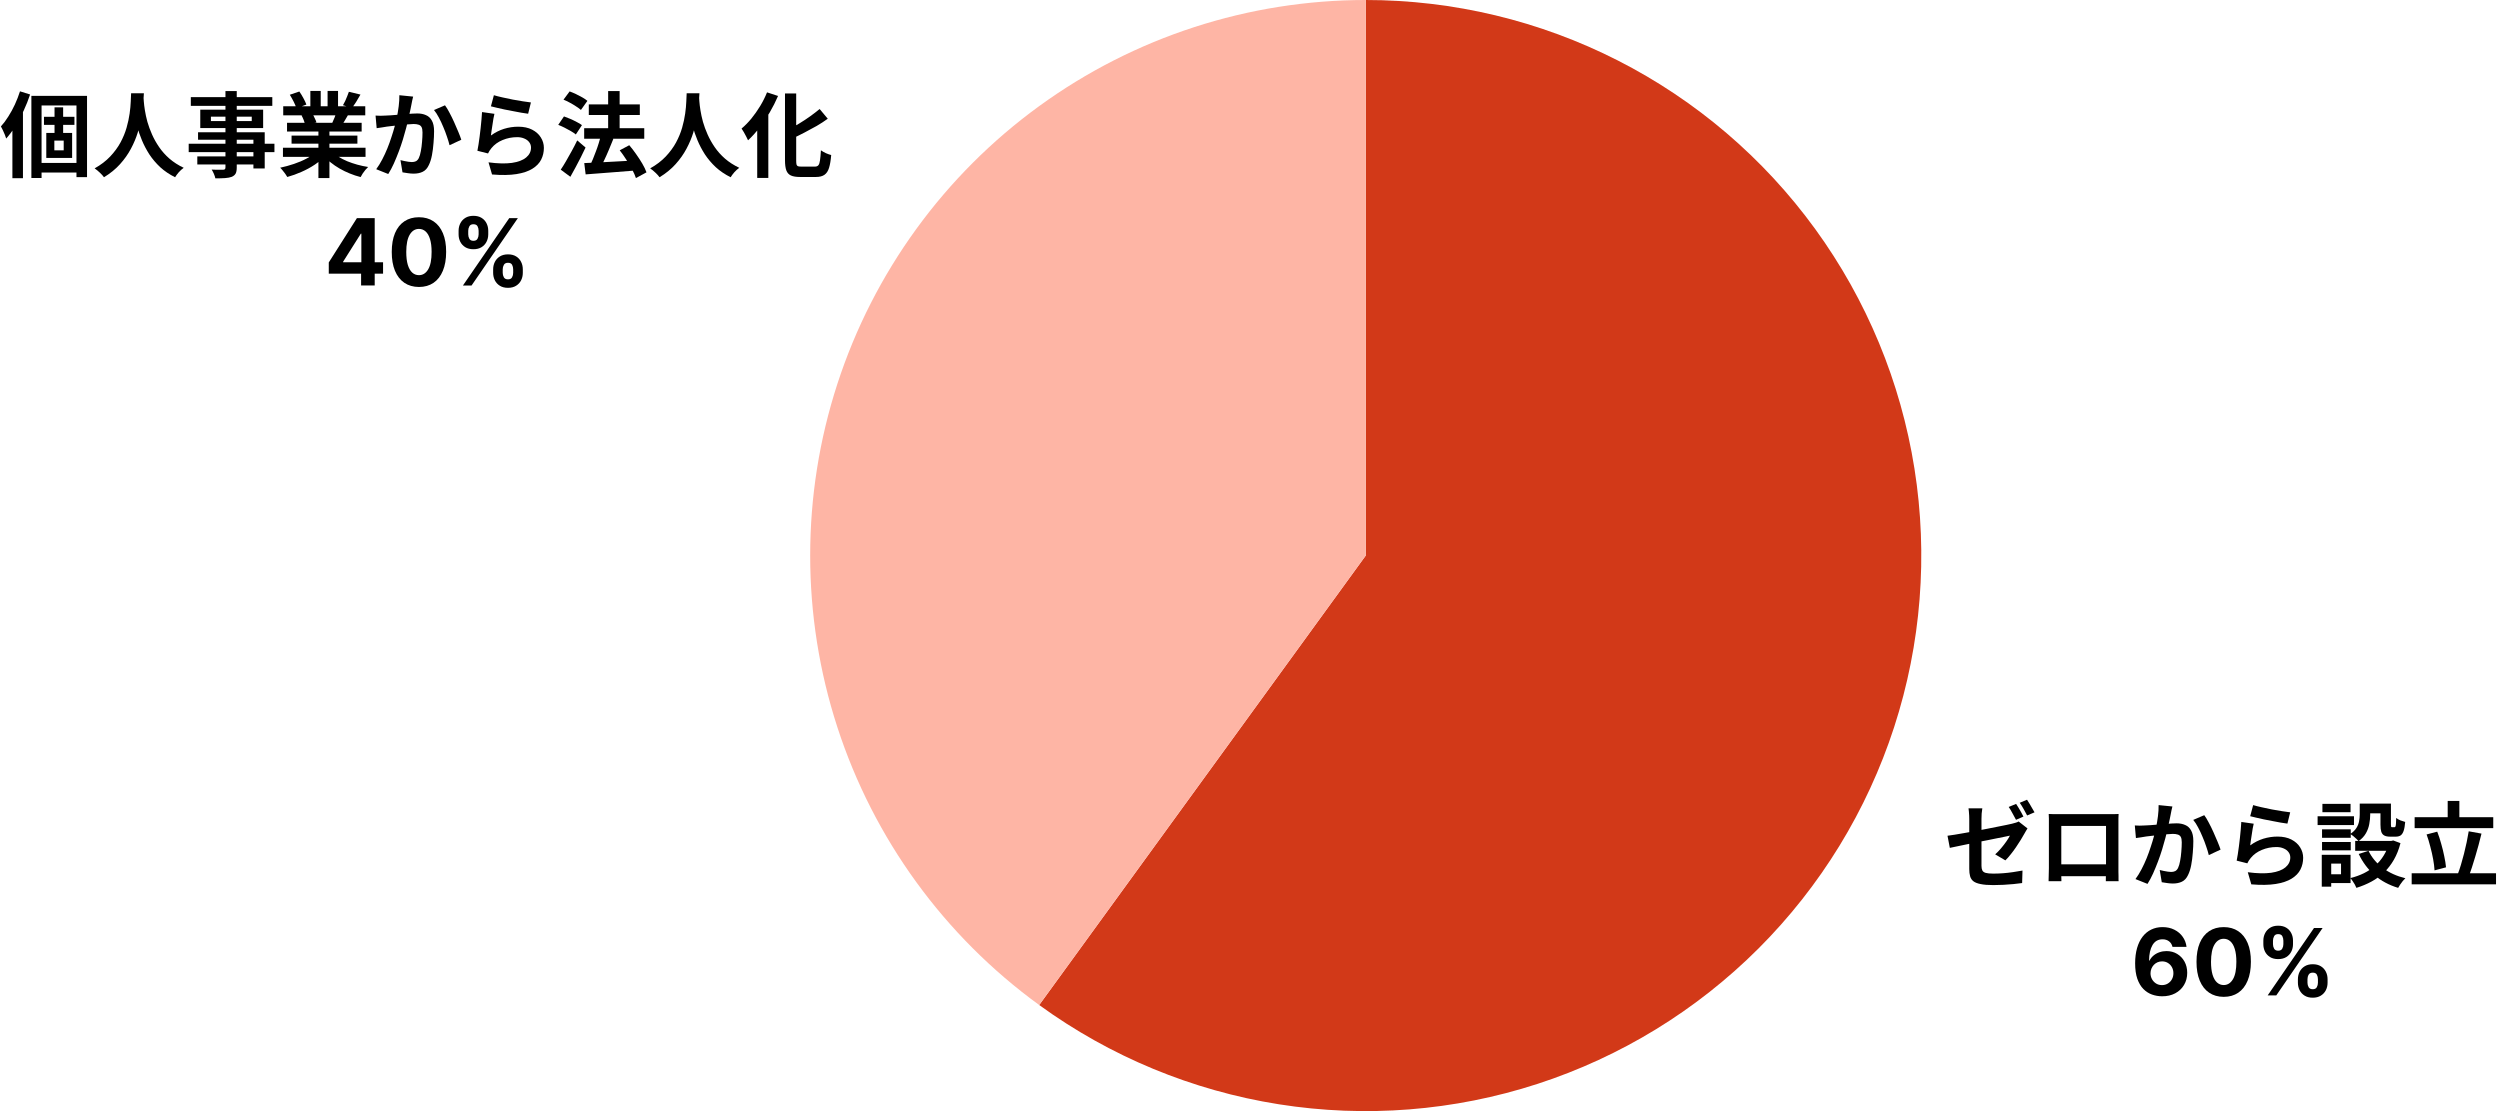
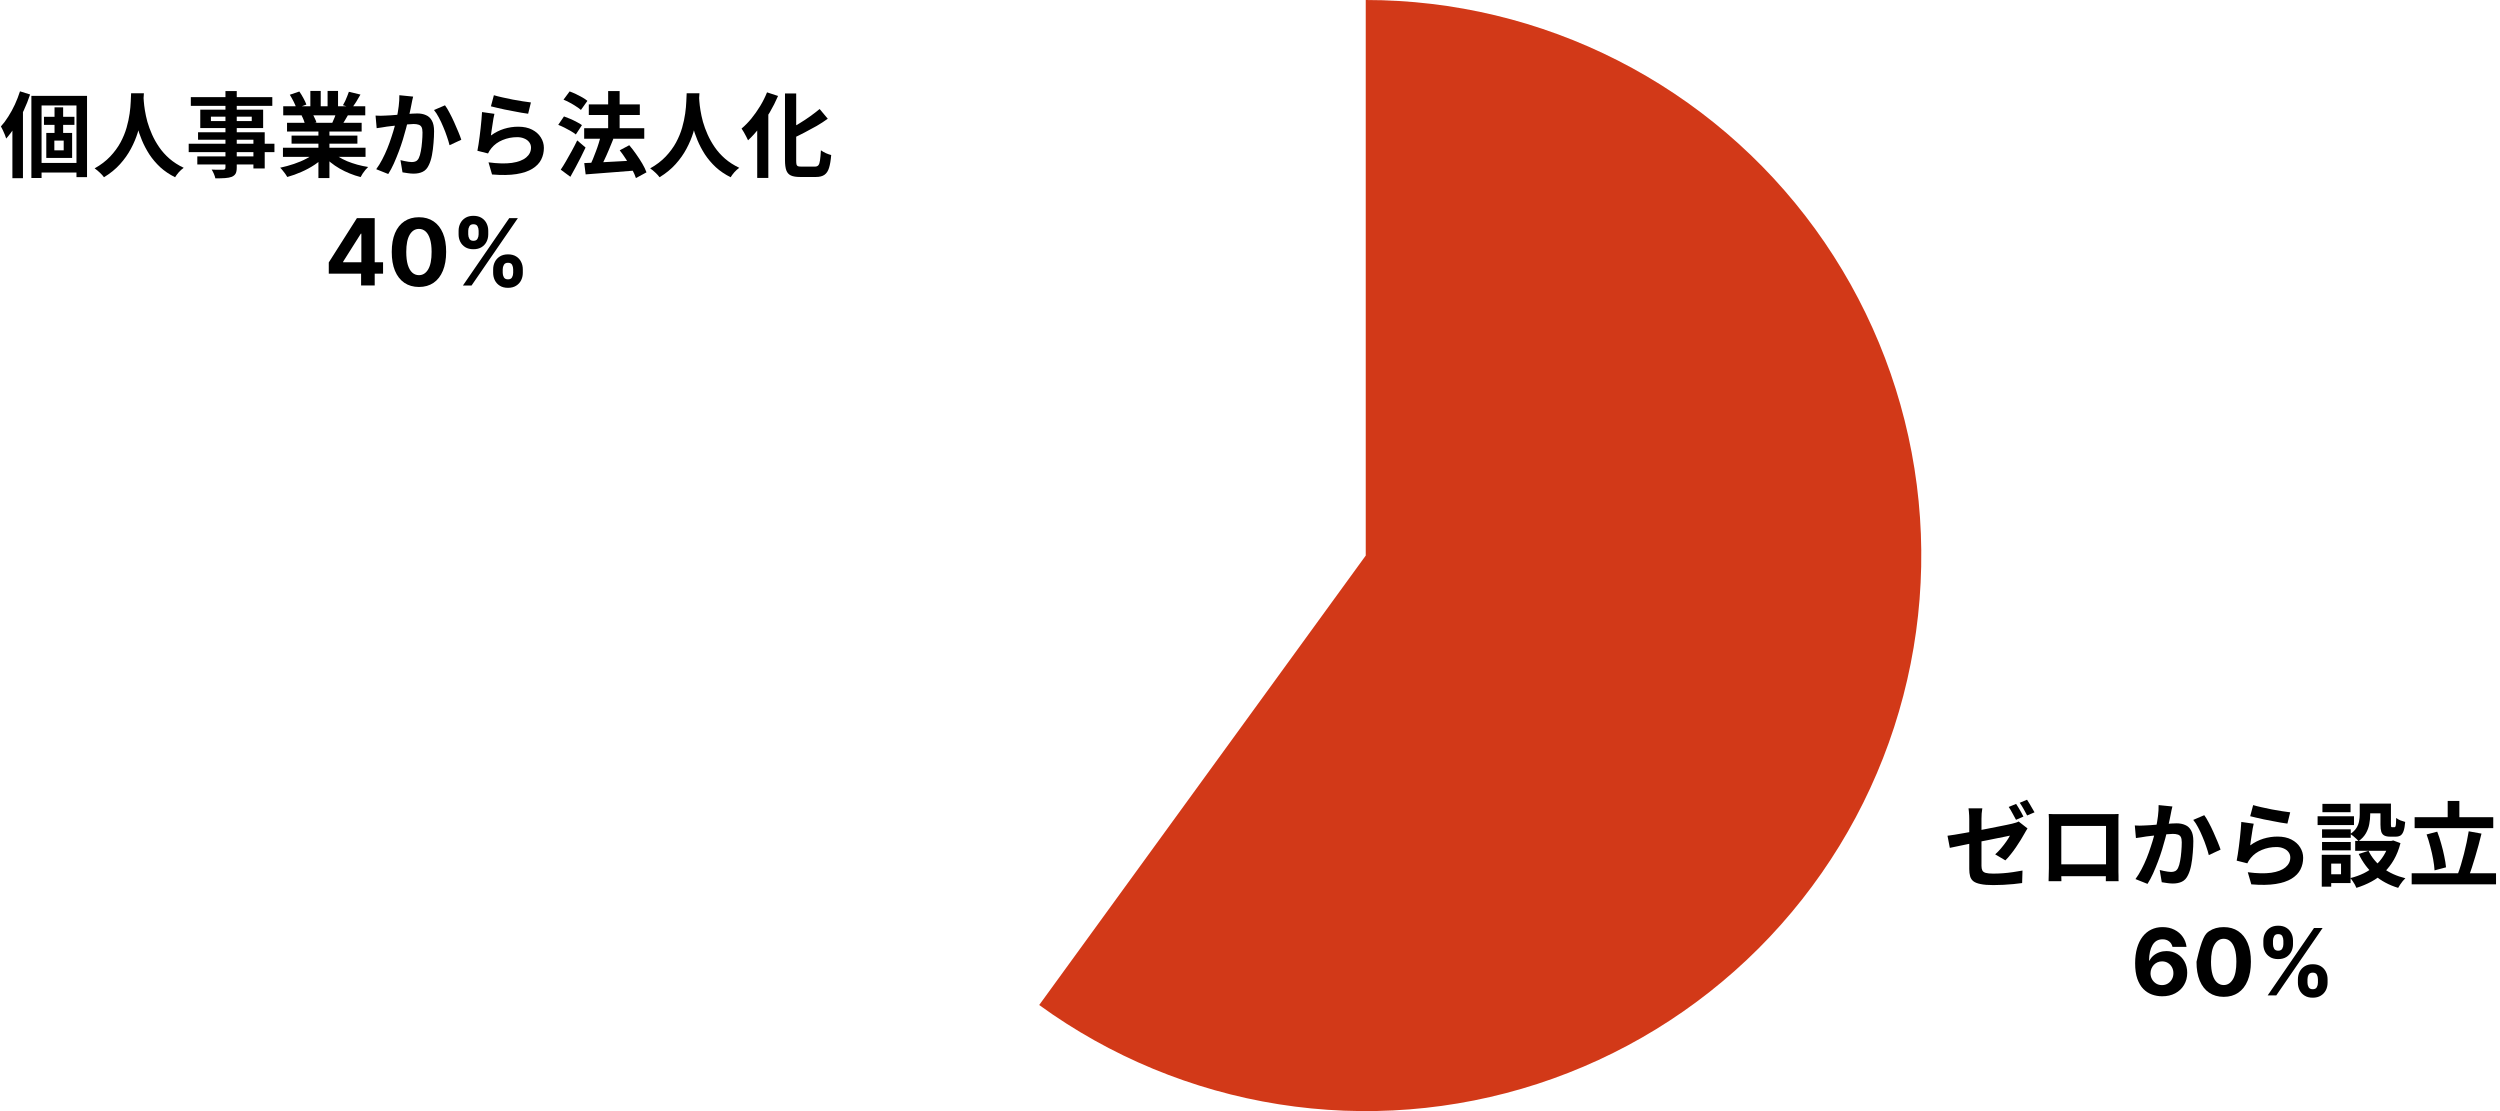
<svg xmlns="http://www.w3.org/2000/svg" width="324" height="144" viewBox="0 0 324 144" fill="none">
  <path d="M177 0C188.363 -4.96664e-07 199.564 2.689 209.688 7.848C219.811 13.006 228.571 20.487 235.249 29.68C241.928 38.872 246.336 49.514 248.114 60.737C249.891 71.959 248.987 83.443 245.476 94.249C241.965 105.055 235.946 114.877 227.912 122.912C219.878 130.946 210.056 136.965 199.249 140.476C188.443 143.987 176.959 144.891 165.737 143.114C154.514 141.336 143.872 136.928 134.68 130.249L177 72V0Z" fill="#D23918" />
-   <path d="M134.679 130.249C122.378 121.312 113.223 108.71 108.524 94.249C103.825 79.788 103.825 64.212 108.524 49.751C113.223 35.29 122.378 22.688 134.679 13.751C146.98 4.814 161.795 -1.81317e-07 177 0V72L134.679 130.249Z" fill="#FEB5A5" />
  <path d="M297.809 127.363V126.903C297.809 126.554 297.883 126.233 298.03 125.94C298.181 125.644 298.398 125.409 298.682 125.233C298.969 125.054 299.319 124.964 299.731 124.964C300.148 124.964 300.499 125.052 300.783 125.228C301.07 125.404 301.286 125.64 301.431 125.936C301.579 126.228 301.653 126.551 301.653 126.903V127.363C301.653 127.713 301.579 128.035 301.431 128.331C301.283 128.623 301.066 128.858 300.779 129.034C300.492 129.213 300.143 129.302 299.731 129.302C299.313 129.302 298.962 129.213 298.678 129.034C298.394 128.858 298.178 128.623 298.03 128.331C297.883 128.035 297.809 127.713 297.809 127.363ZM299.049 126.903V127.363C299.049 127.565 299.097 127.755 299.194 127.934C299.293 128.113 299.472 128.203 299.731 128.203C299.989 128.203 300.165 128.115 300.259 127.938C300.356 127.762 300.404 127.571 300.404 127.363V126.903C300.404 126.696 300.358 126.502 300.268 126.323C300.177 126.144 299.998 126.055 299.731 126.055C299.475 126.055 299.297 126.144 299.198 126.323C299.099 126.502 299.049 126.696 299.049 126.903ZM293.33 122.369V121.909C293.33 121.556 293.405 121.234 293.556 120.941C293.706 120.646 293.924 120.41 294.208 120.234C294.495 120.058 294.841 119.97 295.248 119.97C295.668 119.97 296.02 120.058 296.305 120.234C296.589 120.41 296.805 120.646 296.952 120.941C297.1 121.234 297.174 121.556 297.174 121.909V122.369C297.174 122.721 297.099 123.044 296.948 123.336C296.8 123.629 296.583 123.863 296.296 124.039C296.012 124.213 295.662 124.299 295.248 124.299C294.833 124.299 294.482 124.211 294.195 124.035C293.911 123.856 293.695 123.622 293.547 123.332C293.403 123.039 293.33 122.718 293.33 122.369ZM294.579 121.909V122.369C294.579 122.576 294.627 122.768 294.724 122.944C294.823 123.12 294.998 123.208 295.248 123.208C295.509 123.208 295.687 123.12 295.78 122.944C295.877 122.768 295.925 122.576 295.925 122.369V121.909C295.925 121.701 295.88 121.508 295.789 121.329C295.698 121.15 295.518 121.061 295.248 121.061C294.995 121.061 294.82 121.152 294.724 121.333C294.627 121.515 294.579 121.707 294.579 121.909ZM293.893 129L299.893 120.272H301.009L295.009 129H293.893Z" fill="black" />
-   <path d="M288.192 129.192C287.459 129.189 286.829 129.008 286.3 128.65C285.775 128.293 285.37 127.774 285.086 127.095C284.804 126.416 284.665 125.599 284.668 124.645C284.668 123.693 284.809 122.882 285.09 122.212C285.374 121.541 285.779 121.031 286.304 120.682C286.833 120.329 287.462 120.153 288.192 120.153C288.922 120.153 289.55 120.329 290.076 120.682C290.604 121.034 291.01 121.545 291.294 122.216C291.579 122.883 291.719 123.693 291.716 124.645C291.716 125.602 291.574 126.42 291.29 127.099C291.009 127.778 290.606 128.297 290.08 128.655C289.554 129.013 288.925 129.192 288.192 129.192ZM288.192 127.662C288.692 127.662 289.091 127.41 289.39 126.908C289.688 126.405 289.836 125.65 289.833 124.645C289.833 123.983 289.765 123.432 289.628 122.991C289.495 122.551 289.304 122.22 289.057 121.998C288.813 121.777 288.525 121.666 288.192 121.666C287.695 121.666 287.297 121.915 286.999 122.412C286.701 122.909 286.55 123.653 286.547 124.645C286.547 125.315 286.614 125.875 286.748 126.324C286.884 126.77 287.076 127.105 287.323 127.329C287.57 127.551 287.86 127.662 288.192 127.662Z" fill="black" />
+   <path d="M288.192 129.192C287.459 129.189 286.829 129.008 286.3 128.65C285.775 128.293 285.37 127.774 285.086 127.095C284.804 126.416 284.665 125.599 284.668 124.645C285.374 121.541 285.779 121.031 286.304 120.682C286.833 120.329 287.462 120.153 288.192 120.153C288.922 120.153 289.55 120.329 290.076 120.682C290.604 121.034 291.01 121.545 291.294 122.216C291.579 122.883 291.719 123.693 291.716 124.645C291.716 125.602 291.574 126.42 291.29 127.099C291.009 127.778 290.606 128.297 290.08 128.655C289.554 129.013 288.925 129.192 288.192 129.192ZM288.192 127.662C288.692 127.662 289.091 127.41 289.39 126.908C289.688 126.405 289.836 125.65 289.833 124.645C289.833 123.983 289.765 123.432 289.628 122.991C289.495 122.551 289.304 122.22 289.057 121.998C288.813 121.777 288.525 121.666 288.192 121.666C287.695 121.666 287.297 121.915 286.999 122.412C286.701 122.909 286.55 123.653 286.547 124.645C286.547 125.315 286.614 125.875 286.748 126.324C286.884 126.77 287.076 127.105 287.323 127.329C287.57 127.551 287.86 127.662 288.192 127.662Z" fill="black" />
  <path d="M280.199 129.119C279.75 129.116 279.317 129.041 278.899 128.893C278.484 128.746 278.112 128.506 277.782 128.173C277.453 127.841 277.192 127.4 276.998 126.852C276.808 126.304 276.713 125.631 276.713 124.832C276.716 124.099 276.8 123.445 276.964 122.868C277.132 122.288 277.371 121.797 277.68 121.393C277.993 120.99 278.366 120.683 278.801 120.473C279.236 120.26 279.723 120.153 280.263 120.153C280.845 120.153 281.359 120.267 281.805 120.494C282.251 120.719 282.609 121.024 282.879 121.41C283.152 121.797 283.317 122.23 283.373 122.71H281.554C281.483 122.406 281.334 122.168 281.106 121.994C280.879 121.821 280.598 121.734 280.263 121.734C279.694 121.734 279.263 121.981 278.967 122.476C278.675 122.97 278.525 123.642 278.52 124.491H278.579C278.71 124.233 278.886 124.013 279.108 123.831C279.332 123.646 279.586 123.506 279.871 123.409C280.157 123.31 280.46 123.26 280.778 123.26C281.295 123.26 281.756 123.382 282.159 123.626C282.562 123.868 282.881 124.2 283.113 124.623C283.346 125.047 283.463 125.531 283.463 126.077C283.463 126.668 283.325 127.193 283.05 127.653C282.777 128.114 282.395 128.474 281.903 128.736C281.415 128.994 280.846 129.122 280.199 129.119ZM280.19 127.67C280.474 127.67 280.729 127.602 280.953 127.466C281.177 127.329 281.354 127.145 281.481 126.912C281.609 126.679 281.673 126.418 281.673 126.128C281.673 125.838 281.609 125.578 281.481 125.348C281.356 125.118 281.183 124.935 280.961 124.798C280.74 124.662 280.487 124.594 280.203 124.594C279.99 124.594 279.792 124.633 279.611 124.713C279.432 124.793 279.274 124.903 279.138 125.045C279.004 125.187 278.899 125.352 278.822 125.54C278.746 125.724 278.707 125.922 278.707 126.132C278.707 126.413 278.771 126.67 278.899 126.903C279.03 127.136 279.206 127.322 279.427 127.462C279.652 127.601 279.906 127.67 280.19 127.67Z" fill="black" />
  <path d="M312.937 105.912H323.125V107.328H312.937V105.912ZM312.553 113.172H323.485V114.612H312.553V113.172ZM317.221 103.8H318.733V106.704H317.221V103.8ZM319.945 107.736L321.601 108.036C321.481 108.524 321.353 109.024 321.217 109.536C321.081 110.048 320.937 110.552 320.785 111.048C320.641 111.536 320.497 112 320.353 112.44C320.209 112.88 320.065 113.276 319.921 113.628L318.517 113.316C318.661 112.948 318.801 112.536 318.937 112.08C319.073 111.624 319.205 111.148 319.333 110.652C319.461 110.148 319.577 109.648 319.681 109.152C319.785 108.656 319.873 108.184 319.945 107.736ZM314.485 108.144L315.865 107.784C316.057 108.272 316.229 108.796 316.381 109.356C316.541 109.908 316.673 110.448 316.777 110.976C316.889 111.496 316.965 111.972 317.005 112.404L315.517 112.8C315.493 112.376 315.433 111.896 315.337 111.36C315.241 110.824 315.117 110.276 314.965 109.716C314.821 109.148 314.661 108.624 314.485 108.144Z" fill="black" />
  <path d="M305.821 104.147H307.177V105.611C307.177 105.987 307.137 106.383 307.057 106.799C306.985 107.207 306.841 107.603 306.625 107.987C306.409 108.371 306.093 108.711 305.677 109.007C305.605 108.919 305.501 108.815 305.365 108.695C305.237 108.567 305.101 108.447 304.957 108.335C304.813 108.223 304.693 108.139 304.597 108.083C304.965 107.835 305.233 107.571 305.401 107.291C305.577 107.011 305.689 106.723 305.737 106.427C305.793 106.131 305.821 105.851 305.821 105.587V104.147ZM308.509 104.147H309.865V106.847C309.865 107.007 309.873 107.107 309.889 107.147C309.913 107.187 309.957 107.207 310.021 107.207C310.037 107.207 310.065 107.207 310.105 107.207C310.145 107.207 310.185 107.207 310.225 107.207C310.273 107.207 310.305 107.207 310.321 107.207C310.369 107.207 310.409 107.183 310.441 107.135C310.473 107.079 310.497 106.967 310.513 106.799C310.529 106.623 310.541 106.359 310.549 106.007C310.677 106.119 310.857 106.223 311.089 106.319C311.329 106.407 311.537 106.475 311.713 106.523C311.673 107.019 311.605 107.407 311.509 107.687C311.413 107.967 311.281 108.163 311.113 108.275C310.953 108.379 310.741 108.431 310.477 108.431C310.413 108.431 310.337 108.431 310.249 108.431C310.161 108.431 310.073 108.431 309.985 108.431C309.905 108.431 309.833 108.431 309.769 108.431C309.449 108.431 309.197 108.383 309.013 108.287C308.829 108.191 308.697 108.031 308.617 107.807C308.545 107.575 308.509 107.259 308.509 106.859V104.147ZM306.961 110.267C307.369 111.123 307.985 111.863 308.809 112.487C309.633 113.103 310.609 113.547 311.737 113.819C311.633 113.915 311.521 114.035 311.401 114.179C311.281 114.331 311.169 114.483 311.065 114.635C310.961 114.795 310.873 114.939 310.801 115.067C309.609 114.707 308.585 114.155 307.729 113.411C306.881 112.659 306.201 111.747 305.689 110.675L306.961 110.267ZM309.637 108.983H309.913L310.165 108.923L311.101 109.271C310.893 110.079 310.609 110.795 310.249 111.419C309.897 112.035 309.477 112.579 308.989 113.051C308.501 113.523 307.953 113.923 307.345 114.251C306.737 114.579 306.085 114.851 305.389 115.067C305.341 114.939 305.273 114.795 305.185 114.635C305.097 114.483 305.001 114.331 304.897 114.179C304.801 114.027 304.709 113.899 304.621 113.795C305.237 113.643 305.817 113.435 306.361 113.171C306.905 112.899 307.393 112.571 307.825 112.187C308.265 111.803 308.637 111.359 308.941 110.855C309.253 110.351 309.485 109.799 309.637 109.199V108.983ZM305.233 108.983H310.201V110.267H305.233V108.983ZM306.361 104.147H309.253V105.407H306.361V104.147ZM300.937 107.483H304.657V108.575H300.937V107.483ZM300.985 104.183H304.633V105.263H300.985V104.183ZM300.937 109.127H304.657V110.207H300.937V109.127ZM300.361 105.791H305.077V106.931H300.361V105.791ZM301.597 110.783H304.633V114.443H301.597V113.303H303.397V111.923H301.597V110.783ZM300.901 110.783H302.125V114.911H300.901V110.783Z" fill="black" />
  <path d="M292.009 104.34C292.297 104.428 292.657 104.52 293.089 104.616C293.521 104.712 293.973 104.808 294.445 104.904C294.917 104.992 295.361 105.068 295.777 105.132C296.201 105.196 296.545 105.244 296.809 105.276L296.449 106.74C296.209 106.708 295.917 106.664 295.573 106.608C295.237 106.544 294.877 106.476 294.493 106.404C294.117 106.332 293.745 106.26 293.377 106.188C293.009 106.108 292.673 106.032 292.369 105.96C292.065 105.888 291.817 105.828 291.625 105.78L292.009 104.34ZM292.081 106.752C292.041 106.912 291.997 107.12 291.949 107.376C291.909 107.624 291.869 107.884 291.829 108.156C291.789 108.428 291.749 108.688 291.709 108.936C291.677 109.184 291.649 109.392 291.625 109.56C292.169 109.168 292.737 108.88 293.329 108.696C293.929 108.512 294.541 108.42 295.165 108.42C295.869 108.42 296.469 108.548 296.965 108.804C297.461 109.06 297.837 109.396 298.093 109.812C298.357 110.228 298.489 110.68 298.489 111.168C298.489 111.712 298.373 112.216 298.141 112.68C297.909 113.144 297.529 113.54 297.001 113.868C296.473 114.196 295.781 114.428 294.925 114.564C294.069 114.7 293.017 114.716 291.769 114.612L291.313 113.04C292.513 113.2 293.521 113.224 294.337 113.112C295.153 112.992 295.769 112.76 296.185 112.416C296.609 112.064 296.821 111.636 296.821 111.132C296.821 110.868 296.745 110.636 296.593 110.436C296.441 110.228 296.229 110.068 295.957 109.956C295.685 109.836 295.377 109.776 295.033 109.776C294.361 109.776 293.729 109.9 293.137 110.148C292.553 110.388 292.073 110.736 291.697 111.192C291.593 111.32 291.505 111.44 291.433 111.552C291.369 111.656 291.309 111.768 291.253 111.888L289.873 111.54C289.921 111.308 289.969 111.036 290.017 110.724C290.065 110.404 290.113 110.064 290.161 109.704C290.209 109.336 290.253 108.968 290.293 108.6C290.333 108.232 290.369 107.868 290.401 107.508C290.433 107.148 290.457 106.82 290.473 106.524L292.081 106.752Z" fill="black" />
  <path d="M281.544 104.52C281.504 104.672 281.464 104.84 281.424 105.024C281.392 105.2 281.36 105.364 281.328 105.516C281.296 105.692 281.256 105.892 281.208 106.116C281.16 106.332 281.112 106.552 281.064 106.776C281.024 106.992 280.98 107.204 280.932 107.412C280.852 107.756 280.752 108.156 280.632 108.612C280.512 109.068 280.372 109.56 280.212 110.088C280.052 110.608 279.872 111.132 279.672 111.66C279.472 112.188 279.26 112.704 279.036 113.208C278.812 113.704 278.572 114.152 278.316 114.552L276.756 113.928C277.036 113.552 277.296 113.132 277.536 112.668C277.784 112.196 278.008 111.712 278.208 111.216C278.408 110.72 278.584 110.232 278.736 109.752C278.896 109.272 279.032 108.824 279.144 108.408C279.256 107.992 279.344 107.636 279.408 107.34C279.52 106.796 279.608 106.272 279.672 105.768C279.736 105.264 279.764 104.788 279.756 104.34L281.544 104.52ZM285.672 105.648C285.864 105.904 286.06 106.228 286.26 106.62C286.468 107.004 286.668 107.412 286.86 107.844C287.06 108.276 287.24 108.692 287.4 109.092C287.568 109.492 287.696 109.832 287.784 110.112L286.26 110.82C286.18 110.484 286.068 110.112 285.924 109.704C285.788 109.288 285.628 108.868 285.444 108.444C285.268 108.012 285.076 107.604 284.868 107.22C284.668 106.836 284.46 106.516 284.244 106.26L285.672 105.648ZM276.672 106.98C276.888 106.996 277.1 107.004 277.308 107.004C277.516 106.996 277.732 106.988 277.956 106.98C278.148 106.972 278.384 106.96 278.664 106.944C278.952 106.92 279.252 106.896 279.564 106.872C279.884 106.848 280.204 106.824 280.524 106.8C280.844 106.768 281.14 106.744 281.412 106.728C281.684 106.712 281.908 106.704 282.084 106.704C282.508 106.704 282.88 106.776 283.2 106.92C283.528 107.056 283.784 107.292 283.968 107.628C284.16 107.964 284.256 108.42 284.256 108.996C284.256 109.468 284.232 109.98 284.184 110.532C284.144 111.084 284.076 111.612 283.98 112.116C283.884 112.62 283.748 113.048 283.572 113.4C283.38 113.816 283.116 114.104 282.78 114.264C282.452 114.424 282.06 114.504 281.604 114.504C281.372 114.504 281.124 114.484 280.86 114.444C280.604 114.412 280.372 114.376 280.164 114.336L279.9 112.752C280.06 112.792 280.232 112.832 280.416 112.872C280.608 112.912 280.788 112.944 280.956 112.968C281.132 112.992 281.272 113.004 281.376 113.004C281.576 113.004 281.752 112.968 281.904 112.896C282.056 112.816 282.18 112.68 282.276 112.488C282.388 112.256 282.476 111.956 282.54 111.588C282.612 111.22 282.664 110.824 282.696 110.4C282.736 109.968 282.756 109.556 282.756 109.164C282.756 108.844 282.712 108.608 282.624 108.456C282.536 108.304 282.404 108.204 282.228 108.156C282.06 108.1 281.848 108.072 281.592 108.072C281.416 108.072 281.168 108.088 280.848 108.12C280.536 108.144 280.204 108.176 279.852 108.216C279.5 108.248 279.168 108.284 278.856 108.324C278.552 108.364 278.316 108.392 278.148 108.408C277.98 108.44 277.76 108.476 277.488 108.516C277.224 108.548 277 108.58 276.816 108.612L276.672 106.98Z" fill="black" />
  <path d="M265.512 105.491C265.76 105.499 265.992 105.507 266.208 105.515C266.432 105.515 266.624 105.515 266.784 105.515C266.912 105.515 267.108 105.515 267.372 105.515C267.644 105.515 267.96 105.515 268.32 105.515C268.68 105.515 269.064 105.515 269.472 105.515C269.88 105.515 270.288 105.515 270.696 105.515C271.112 105.515 271.5 105.515 271.86 105.515C272.22 105.515 272.532 105.515 272.796 105.515C273.068 105.515 273.264 105.515 273.384 105.515C273.536 105.515 273.716 105.515 273.924 105.515C274.14 105.507 274.356 105.499 274.572 105.491C274.564 105.675 274.556 105.871 274.548 106.079C274.548 106.279 274.548 106.471 274.548 106.655C274.548 106.767 274.548 106.943 274.548 107.183C274.548 107.415 274.548 107.695 274.548 108.023C274.548 108.343 274.548 108.687 274.548 109.055C274.548 109.415 274.548 109.779 274.548 110.147C274.548 110.515 274.548 110.863 274.548 111.191C274.548 111.511 274.548 111.791 274.548 112.031C274.548 112.263 274.548 112.431 274.548 112.535C274.548 112.655 274.548 112.807 274.548 112.991C274.556 113.167 274.56 113.347 274.56 113.531C274.56 113.707 274.56 113.863 274.56 113.999C274.568 114.127 274.572 114.195 274.572 114.203H272.916C272.916 114.187 272.916 114.091 272.916 113.915C272.924 113.731 272.928 113.515 272.928 113.267C272.936 113.019 272.94 112.787 272.94 112.571C272.94 112.467 272.94 112.291 272.94 112.043C272.94 111.795 272.94 111.503 272.94 111.167C272.94 110.831 272.94 110.475 272.94 110.099C272.94 109.723 272.94 109.355 272.94 108.995C272.94 108.635 272.94 108.307 272.94 108.011C272.94 107.715 272.94 107.479 272.94 107.303C272.94 107.127 272.94 107.039 272.94 107.039H267.144C267.144 107.039 267.144 107.127 267.144 107.303C267.144 107.479 267.144 107.715 267.144 108.011C267.144 108.299 267.144 108.627 267.144 108.995C267.144 109.355 267.144 109.723 267.144 110.099C267.144 110.467 267.144 110.823 267.144 111.167C267.144 111.503 267.144 111.795 267.144 112.043C267.144 112.291 267.144 112.467 267.144 112.571C267.144 112.715 267.144 112.879 267.144 113.063C267.144 113.239 267.144 113.411 267.144 113.579C267.152 113.747 267.156 113.887 267.156 113.999C267.156 114.119 267.156 114.187 267.156 114.203H265.5C265.5 114.187 265.5 114.119 265.5 113.999C265.508 113.879 265.512 113.731 265.512 113.555C265.52 113.379 265.524 113.199 265.524 113.015C265.532 112.831 265.536 112.667 265.536 112.523C265.536 112.419 265.536 112.251 265.536 112.019C265.536 111.779 265.536 111.495 265.536 111.167C265.536 110.839 265.536 110.495 265.536 110.135C265.536 109.767 265.536 109.399 265.536 109.031C265.536 108.663 265.536 108.319 265.536 107.999C265.536 107.671 265.536 107.391 265.536 107.159C265.536 106.927 265.536 106.759 265.536 106.655C265.536 106.487 265.536 106.295 265.536 106.079C265.536 105.855 265.528 105.659 265.512 105.491ZM273.54 112.019V113.555H266.328V112.019H273.54Z" fill="black" />
  <path d="M261.288 104.184C261.392 104.328 261.5 104.5 261.612 104.7C261.732 104.9 261.848 105.1 261.96 105.3C262.072 105.5 262.164 105.676 262.236 105.828L261.276 106.248C261.148 106 260.996 105.72 260.82 105.408C260.652 105.088 260.488 104.812 260.328 104.58L261.288 104.184ZM262.704 103.644C262.808 103.796 262.92 103.976 263.04 104.184C263.16 104.384 263.276 104.584 263.388 104.784C263.508 104.976 263.604 105.14 263.676 105.276L262.716 105.684C262.596 105.436 262.444 105.156 262.26 104.844C262.084 104.532 261.916 104.264 261.756 104.04L262.704 103.644ZM255.216 112.632C255.216 112.464 255.216 112.224 255.216 111.912C255.216 111.592 255.216 111.232 255.216 110.832C255.216 110.432 255.216 110.012 255.216 109.572C255.216 109.124 255.216 108.684 255.216 108.252C255.216 107.82 255.216 107.42 255.216 107.052C255.216 106.684 255.216 106.38 255.216 106.14C255.216 106.004 255.212 105.852 255.204 105.684C255.196 105.516 255.184 105.348 255.168 105.18C255.16 105.012 255.144 104.872 255.12 104.76H256.908C256.876 104.936 256.848 105.16 256.824 105.432C256.808 105.696 256.8 105.932 256.8 106.14C256.8 106.372 256.8 106.656 256.8 106.992C256.8 107.32 256.8 107.676 256.8 108.06C256.8 108.436 256.8 108.824 256.8 109.224C256.8 109.616 256.8 110 256.8 110.376C256.8 110.744 256.8 111.084 256.8 111.396C256.8 111.708 256.8 111.98 256.8 112.212C256.8 112.452 256.836 112.648 256.908 112.8C256.98 112.952 257.124 113.06 257.34 113.124C257.564 113.188 257.892 113.22 258.324 113.22C258.748 113.22 259.172 113.204 259.596 113.172C260.028 113.14 260.456 113.092 260.88 113.028C261.312 112.964 261.724 112.896 262.116 112.824L262.068 114.444C261.74 114.492 261.368 114.536 260.952 114.576C260.536 114.616 260.104 114.648 259.656 114.672C259.208 114.696 258.768 114.708 258.336 114.708C257.656 114.708 257.108 114.664 256.692 114.576C256.276 114.496 255.96 114.372 255.744 114.204C255.536 114.036 255.396 113.82 255.324 113.556C255.252 113.292 255.216 112.984 255.216 112.632ZM262.764 107.364C262.716 107.444 262.652 107.548 262.572 107.676C262.5 107.796 262.436 107.908 262.38 108.012C262.244 108.26 262.08 108.54 261.888 108.852C261.696 109.164 261.488 109.484 261.264 109.812C261.04 110.14 260.808 110.452 260.568 110.748C260.336 111.044 260.112 111.296 259.896 111.504L258.576 110.724C258.84 110.492 259.096 110.228 259.344 109.932C259.6 109.628 259.828 109.332 260.028 109.044C260.228 108.756 260.38 108.508 260.484 108.3C260.38 108.316 260.188 108.356 259.908 108.42C259.628 108.476 259.288 108.544 258.888 108.624C258.496 108.704 258.064 108.792 257.592 108.888C257.12 108.976 256.644 109.068 256.164 109.164C255.684 109.26 255.22 109.356 254.772 109.452C254.324 109.54 253.92 109.624 253.56 109.704C253.2 109.776 252.912 109.836 252.696 109.884L252.396 108.312C252.636 108.28 252.94 108.236 253.308 108.18C253.684 108.116 254.104 108.044 254.568 107.964C255.04 107.884 255.528 107.796 256.032 107.7C256.536 107.596 257.032 107.5 257.52 107.412C258.016 107.316 258.48 107.224 258.912 107.136C259.352 107.048 259.732 106.972 260.052 106.908C260.372 106.836 260.608 106.784 260.76 106.752C260.936 106.704 261.096 106.66 261.24 106.62C261.384 106.58 261.508 106.528 261.612 106.464L262.764 107.364Z" fill="black" />
  <path d="M63.912 35.364V34.904C63.912 34.554 63.986 34.233 64.134 33.941C64.284 33.645 64.502 33.41 64.786 33.233C65.073 33.054 65.422 32.965 65.834 32.965C66.252 32.965 66.603 33.053 66.887 33.229C67.174 33.405 67.39 33.641 67.534 33.937C67.682 34.229 67.756 34.552 67.756 34.904V35.364C67.756 35.714 67.682 36.036 67.534 36.331C67.387 36.624 67.169 36.858 66.882 37.035C66.596 37.214 66.246 37.303 65.834 37.303C65.417 37.303 65.066 37.214 64.782 37.035C64.498 36.858 64.282 36.624 64.134 36.331C63.986 36.036 63.912 35.714 63.912 35.364ZM65.152 34.904V35.364C65.152 35.566 65.201 35.756 65.297 35.935C65.397 36.114 65.576 36.204 65.834 36.204C66.093 36.204 66.269 36.116 66.363 35.94C66.459 35.763 66.507 35.572 66.507 35.364V34.904C66.507 34.697 66.462 34.503 66.371 34.324C66.28 34.145 66.101 34.056 65.834 34.056C65.579 34.056 65.401 34.145 65.302 34.324C65.202 34.503 65.152 34.697 65.152 34.904ZM59.434 30.37V29.91C59.434 29.557 59.509 29.235 59.659 28.942C59.81 28.647 60.027 28.411 60.311 28.235C60.598 28.059 60.945 27.971 61.351 27.971C61.772 27.971 62.124 28.059 62.408 28.235C62.692 28.411 62.908 28.647 63.056 28.942C63.203 29.235 63.277 29.557 63.277 29.91V30.37C63.277 30.722 63.202 31.045 63.051 31.337C62.904 31.63 62.686 31.864 62.4 32.04C62.115 32.214 61.766 32.3 61.351 32.3C60.936 32.3 60.586 32.212 60.299 32.036C60.015 31.857 59.799 31.623 59.651 31.333C59.506 31.04 59.434 30.719 59.434 30.37ZM60.682 29.91V30.37C60.682 30.577 60.73 30.769 60.827 30.945C60.926 31.121 61.101 31.209 61.351 31.209C61.613 31.209 61.79 31.121 61.884 30.945C61.98 30.769 62.029 30.577 62.029 30.37V29.91C62.029 29.702 61.983 29.509 61.892 29.33C61.801 29.151 61.621 29.062 61.351 29.062C61.098 29.062 60.924 29.152 60.827 29.334C60.73 29.516 60.682 29.708 60.682 29.91ZM59.996 37.001L65.996 28.273H67.113L61.113 37.001H59.996Z" fill="black" />
  <path d="M54.296 37.192C53.563 37.189 52.932 37.008 52.404 36.651C51.878 36.292 51.473 35.774 51.189 35.095C50.908 34.416 50.769 33.599 50.772 32.645C50.772 31.693 50.912 30.882 51.193 30.212C51.477 29.541 51.882 29.031 52.408 28.682C52.936 28.329 53.566 28.153 54.296 28.153C55.026 28.153 55.654 28.329 56.179 28.682C56.708 29.034 57.114 29.545 57.398 30.216C57.682 30.883 57.823 31.693 57.82 32.645C57.82 33.602 57.678 34.42 57.394 35.099C57.112 35.778 56.709 36.297 56.184 36.655C55.658 37.013 55.029 37.192 54.296 37.192ZM54.296 35.662C54.796 35.662 55.195 35.41 55.493 34.908C55.791 34.405 55.939 33.651 55.936 32.645C55.936 31.983 55.868 31.432 55.732 30.991C55.598 30.551 55.408 30.22 55.161 29.998C54.916 29.777 54.628 29.666 54.296 29.666C53.798 29.666 53.401 29.915 53.102 30.412C52.804 30.909 52.654 31.653 52.651 32.645C52.651 33.315 52.718 33.875 52.851 34.324C52.987 34.77 53.179 35.105 53.426 35.33C53.673 35.551 53.963 35.662 54.296 35.662Z" fill="black" />
  <path d="M42.609 35.466V34.013L46.253 28.273H47.506V30.284H46.764L44.467 33.919V33.987H49.645V35.466H42.609ZM46.798 37V35.023L46.832 34.379V28.273H48.562V37H46.798Z" fill="black" />
  <path d="M101.735 12.112H103.187V20.764C103.187 21.004 103.199 21.184 103.223 21.304C103.255 21.424 103.319 21.504 103.415 21.544C103.519 21.576 103.667 21.592 103.859 21.592C103.931 21.592 104.043 21.592 104.195 21.592C104.355 21.592 104.531 21.592 104.723 21.592C104.915 21.592 105.091 21.592 105.251 21.592C105.419 21.592 105.539 21.592 105.611 21.592C105.811 21.592 105.959 21.536 106.055 21.424C106.159 21.304 106.231 21.092 106.271 20.788C106.319 20.476 106.359 20.04 106.391 19.48C106.567 19.608 106.783 19.732 107.039 19.852C107.295 19.964 107.523 20.044 107.723 20.092C107.667 20.78 107.575 21.332 107.447 21.748C107.319 22.164 107.123 22.464 106.859 22.648C106.595 22.84 106.223 22.936 105.743 22.936C105.679 22.936 105.575 22.936 105.431 22.936C105.295 22.936 105.139 22.936 104.963 22.936C104.795 22.936 104.623 22.936 104.447 22.936C104.279 22.936 104.127 22.936 103.991 22.936C103.855 22.936 103.751 22.936 103.679 22.936C103.175 22.936 102.783 22.872 102.503 22.744C102.223 22.616 102.023 22.392 101.903 22.072C101.791 21.752 101.735 21.312 101.735 20.752V12.112ZM106.223 14.128L107.279 15.388C106.839 15.708 106.359 16.02 105.839 16.324C105.319 16.62 104.787 16.908 104.243 17.188C103.707 17.468 103.179 17.728 102.659 17.968C102.611 17.8 102.527 17.608 102.407 17.392C102.287 17.168 102.179 16.98 102.083 16.828C102.579 16.588 103.075 16.316 103.571 16.012C104.075 15.708 104.555 15.392 105.011 15.064C105.467 14.736 105.871 14.424 106.223 14.128ZM99.407 11.968L100.835 12.436C100.531 13.148 100.171 13.86 99.755 14.572C99.339 15.276 98.891 15.94 98.411 16.564C97.939 17.18 97.451 17.72 96.947 18.184C96.899 18.064 96.823 17.908 96.719 17.716C96.623 17.524 96.519 17.332 96.407 17.14C96.295 16.94 96.195 16.78 96.107 16.66C96.547 16.292 96.971 15.86 97.379 15.364C97.787 14.86 98.167 14.32 98.519 13.744C98.871 13.16 99.167 12.568 99.407 11.968ZM98.135 15.352L99.563 13.924L99.575 13.948V23.056H98.135V15.352Z" fill="black" />
  <path d="M88.992 12.088H90.648C90.632 12.424 90.604 12.856 90.564 13.384C90.524 13.912 90.448 14.5 90.336 15.148C90.232 15.788 90.072 16.46 89.856 17.164C89.64 17.868 89.344 18.572 88.968 19.276C88.6 19.972 88.128 20.64 87.552 21.28C86.984 21.912 86.292 22.476 85.476 22.972C85.348 22.788 85.172 22.592 84.948 22.384C84.732 22.176 84.504 21.988 84.264 21.82C85.064 21.372 85.736 20.86 86.28 20.284C86.824 19.708 87.268 19.104 87.612 18.472C87.956 17.832 88.22 17.192 88.404 16.552C88.588 15.904 88.72 15.292 88.8 14.716C88.88 14.14 88.928 13.624 88.944 13.168C88.96 12.712 88.976 12.352 88.992 12.088ZM90.588 12.412C90.596 12.564 90.612 12.804 90.636 13.132C90.66 13.46 90.708 13.852 90.78 14.308C90.852 14.764 90.96 15.26 91.104 15.796C91.256 16.324 91.456 16.868 91.704 17.428C91.952 17.988 92.26 18.536 92.628 19.072C92.996 19.608 93.44 20.104 93.96 20.56C94.488 21.016 95.104 21.412 95.808 21.748C95.576 21.916 95.36 22.112 95.16 22.336C94.968 22.56 94.812 22.772 94.692 22.972C93.956 22.604 93.312 22.168 92.76 21.664C92.216 21.152 91.748 20.6 91.356 20.008C90.972 19.408 90.652 18.8 90.396 18.184C90.14 17.568 89.932 16.964 89.772 16.372C89.62 15.772 89.504 15.216 89.424 14.704C89.344 14.192 89.288 13.748 89.256 13.372C89.232 12.996 89.212 12.724 89.196 12.556L90.588 12.412Z" fill="black" />
  <path d="M75.708 16.612H83.496V17.98H75.708V16.612ZM76.308 13.528H82.92V14.908H76.308V13.528ZM78.816 11.8H80.304V17.608H78.816V11.8ZM75.72 21.136C76.256 21.112 76.876 21.084 77.58 21.052C78.292 21.02 79.044 20.98 79.836 20.932C80.636 20.884 81.432 20.84 82.224 20.8L82.212 22.108C81.468 22.164 80.716 22.224 79.956 22.288C79.204 22.352 78.48 22.408 77.784 22.456C77.096 22.504 76.468 22.552 75.9 22.6L75.72 21.136ZM80.316 19.48L81.552 18.82C81.856 19.172 82.152 19.556 82.44 19.972C82.736 20.388 83.004 20.8 83.244 21.208C83.484 21.616 83.664 21.992 83.784 22.336L82.416 23.08C82.312 22.752 82.148 22.38 81.924 21.964C81.7 21.548 81.448 21.124 81.168 20.692C80.888 20.252 80.604 19.848 80.316 19.48ZM77.88 17.584L79.488 18.004C79.312 18.46 79.12 18.928 78.912 19.408C78.712 19.888 78.508 20.344 78.3 20.776C78.1 21.208 77.908 21.592 77.724 21.928L76.44 21.508C76.568 21.244 76.7 20.952 76.836 20.632C76.972 20.304 77.104 19.964 77.232 19.612C77.368 19.26 77.488 18.912 77.592 18.568C77.704 18.216 77.8 17.888 77.88 17.584ZM73.032 12.916L73.824 11.848C74.088 11.944 74.364 12.06 74.652 12.196C74.94 12.332 75.216 12.476 75.48 12.628C75.744 12.78 75.96 12.928 76.128 13.072L75.288 14.248C75.128 14.104 74.92 13.952 74.664 13.792C74.416 13.624 74.148 13.464 73.86 13.312C73.572 13.152 73.296 13.02 73.032 12.916ZM72.348 16.18L73.092 15.088C73.348 15.176 73.624 15.284 73.92 15.412C74.216 15.54 74.496 15.676 74.76 15.82C75.032 15.956 75.252 16.088 75.42 16.216L74.628 17.428C74.468 17.292 74.256 17.148 73.992 16.996C73.736 16.844 73.464 16.696 73.176 16.552C72.888 16.408 72.612 16.284 72.348 16.18ZM72.672 21.988C72.88 21.684 73.104 21.324 73.344 20.908C73.592 20.492 73.84 20.052 74.088 19.588C74.344 19.124 74.584 18.66 74.808 18.196L75.888 19.12C75.696 19.536 75.488 19.964 75.264 20.404C75.048 20.836 74.824 21.264 74.592 21.688C74.368 22.112 74.144 22.52 73.92 22.912L72.672 21.988Z" fill="black" />
  <path d="M64.007 12.34C64.295 12.428 64.655 12.52 65.087 12.616C65.519 12.712 65.971 12.808 66.443 12.904C66.915 12.992 67.359 13.068 67.775 13.132C68.199 13.196 68.543 13.244 68.807 13.276L68.447 14.74C68.207 14.708 67.915 14.664 67.571 14.608C67.235 14.544 66.875 14.476 66.491 14.404C66.115 14.332 65.743 14.26 65.375 14.188C65.007 14.108 64.671 14.032 64.367 13.96C64.063 13.888 63.815 13.828 63.623 13.78L64.007 12.34ZM64.079 14.752C64.039 14.912 63.995 15.12 63.947 15.376C63.907 15.624 63.867 15.884 63.827 16.156C63.787 16.428 63.747 16.688 63.707 16.936C63.675 17.184 63.647 17.392 63.623 17.56C64.167 17.168 64.735 16.88 65.327 16.696C65.927 16.512 66.539 16.42 67.163 16.42C67.867 16.42 68.467 16.548 68.963 16.804C69.459 17.06 69.835 17.396 70.091 17.812C70.355 18.228 70.487 18.68 70.487 19.168C70.487 19.712 70.371 20.216 70.139 20.68C69.907 21.144 69.527 21.54 68.999 21.868C68.471 22.196 67.779 22.428 66.923 22.564C66.067 22.7 65.015 22.716 63.767 22.612L63.311 21.04C64.511 21.2 65.519 21.224 66.335 21.112C67.151 20.992 67.767 20.76 68.183 20.416C68.607 20.064 68.819 19.636 68.819 19.132C68.819 18.868 68.743 18.636 68.591 18.436C68.439 18.228 68.227 18.068 67.955 17.956C67.683 17.836 67.375 17.776 67.031 17.776C66.359 17.776 65.727 17.9 65.135 18.148C64.551 18.388 64.071 18.736 63.695 19.192C63.591 19.32 63.503 19.44 63.431 19.552C63.367 19.656 63.307 19.768 63.251 19.888L61.871 19.54C61.919 19.308 61.967 19.036 62.015 18.724C62.063 18.404 62.111 18.064 62.159 17.704C62.207 17.336 62.251 16.968 62.291 16.6C62.331 16.232 62.367 15.868 62.399 15.508C62.431 15.148 62.455 14.82 62.471 14.524L64.079 14.752Z" fill="black" />
  <path d="M53.544 12.52C53.504 12.672 53.464 12.84 53.424 13.024C53.392 13.2 53.36 13.364 53.328 13.516C53.296 13.692 53.256 13.892 53.208 14.116C53.16 14.332 53.112 14.552 53.064 14.776C53.024 14.992 52.98 15.204 52.932 15.412C52.852 15.756 52.752 16.156 52.632 16.612C52.512 17.068 52.372 17.56 52.212 18.088C52.052 18.608 51.872 19.132 51.672 19.66C51.472 20.188 51.26 20.704 51.036 21.208C50.812 21.704 50.572 22.152 50.316 22.552L48.756 21.928C49.036 21.552 49.296 21.132 49.536 20.668C49.784 20.196 50.008 19.712 50.208 19.216C50.408 18.72 50.584 18.232 50.736 17.752C50.896 17.272 51.032 16.824 51.144 16.408C51.256 15.992 51.344 15.636 51.408 15.34C51.52 14.796 51.608 14.272 51.672 13.768C51.736 13.264 51.764 12.788 51.756 12.34L53.544 12.52ZM57.672 13.648C57.864 13.904 58.06 14.228 58.26 14.62C58.468 15.004 58.668 15.412 58.86 15.844C59.06 16.276 59.24 16.692 59.4 17.092C59.568 17.492 59.696 17.832 59.784 18.112L58.26 18.82C58.18 18.484 58.068 18.112 57.924 17.704C57.788 17.288 57.628 16.868 57.444 16.444C57.268 16.012 57.076 15.604 56.868 15.22C56.668 14.836 56.46 14.516 56.244 14.26L57.672 13.648ZM48.672 14.98C48.888 14.996 49.1 15.004 49.308 15.004C49.516 14.996 49.732 14.988 49.956 14.98C50.148 14.972 50.384 14.96 50.664 14.944C50.952 14.92 51.252 14.896 51.564 14.872C51.884 14.848 52.204 14.824 52.524 14.8C52.844 14.768 53.14 14.744 53.412 14.728C53.684 14.712 53.908 14.704 54.084 14.704C54.508 14.704 54.88 14.776 55.2 14.92C55.528 15.056 55.784 15.292 55.968 15.628C56.16 15.964 56.256 16.42 56.256 16.996C56.256 17.468 56.232 17.98 56.184 18.532C56.144 19.084 56.076 19.612 55.98 20.116C55.884 20.62 55.748 21.048 55.572 21.4C55.38 21.816 55.116 22.104 54.78 22.264C54.452 22.424 54.06 22.504 53.604 22.504C53.372 22.504 53.124 22.484 52.86 22.444C52.604 22.412 52.372 22.376 52.164 22.336L51.9 20.752C52.06 20.792 52.232 20.832 52.416 20.872C52.608 20.912 52.788 20.944 52.956 20.968C53.132 20.992 53.272 21.004 53.376 21.004C53.576 21.004 53.752 20.968 53.904 20.896C54.056 20.816 54.18 20.68 54.276 20.488C54.388 20.256 54.476 19.956 54.54 19.588C54.612 19.22 54.664 18.824 54.696 18.4C54.736 17.968 54.756 17.556 54.756 17.164C54.756 16.844 54.712 16.608 54.624 16.456C54.536 16.304 54.404 16.204 54.228 16.156C54.06 16.1 53.848 16.072 53.592 16.072C53.416 16.072 53.168 16.088 52.848 16.12C52.536 16.144 52.204 16.176 51.852 16.216C51.5 16.248 51.168 16.284 50.856 16.324C50.552 16.364 50.316 16.392 50.148 16.408C49.98 16.44 49.76 16.476 49.488 16.516C49.224 16.548 49 16.58 48.816 16.612L48.672 14.98Z" fill="black" />
  <path d="M36.67 19.144H47.374V20.332H36.67V19.144ZM36.706 13.768H47.339V14.944H36.706V13.768ZM37.199 15.916H46.87V17.044H37.199V15.916ZM37.786 17.572H46.319V18.616H37.786V17.572ZM41.267 16.48H42.694V23.08H41.267V16.48ZM40.222 11.788H41.566V14.332H40.222V11.788ZM42.455 11.788H43.81V14.248H42.455V11.788ZM41.002 19.672L42.142 20.188C41.767 20.604 41.31 20.992 40.775 21.352C40.246 21.704 39.678 22.012 39.071 22.276C38.462 22.548 37.85 22.768 37.234 22.936C37.17 22.816 37.083 22.68 36.971 22.528C36.867 22.384 36.755 22.24 36.635 22.096C36.523 21.952 36.414 21.832 36.31 21.736C36.91 21.608 37.507 21.444 38.099 21.244C38.699 21.044 39.251 20.808 39.755 20.536C40.258 20.264 40.675 19.976 41.002 19.672ZM42.983 19.636C43.23 19.876 43.526 20.104 43.87 20.32C44.215 20.528 44.59 20.72 44.998 20.896C45.414 21.064 45.85 21.212 46.306 21.34C46.77 21.468 47.239 21.568 47.711 21.64C47.599 21.752 47.478 21.88 47.35 22.024C47.23 22.176 47.114 22.332 47.002 22.492C46.898 22.66 46.81 22.812 46.739 22.948C46.258 22.828 45.786 22.672 45.322 22.48C44.867 22.296 44.431 22.084 44.014 21.844C43.599 21.604 43.206 21.336 42.839 21.04C42.471 20.744 42.147 20.428 41.867 20.092L42.983 19.636ZM45.215 11.896L46.715 12.256C46.531 12.584 46.343 12.904 46.151 13.216C45.959 13.52 45.782 13.78 45.623 13.996L44.447 13.636C44.542 13.476 44.639 13.296 44.734 13.096C44.831 12.888 44.919 12.68 44.998 12.472C45.087 12.256 45.158 12.064 45.215 11.896ZM43.63 14.464L45.154 14.824C44.986 15.104 44.827 15.376 44.675 15.64C44.523 15.896 44.386 16.116 44.267 16.3L43.042 15.964C43.147 15.74 43.255 15.492 43.367 15.22C43.478 14.94 43.566 14.688 43.63 14.464ZM37.559 12.28L38.794 11.86C38.971 12.108 39.147 12.396 39.322 12.724C39.498 13.044 39.627 13.32 39.706 13.552L38.41 14.032C38.346 13.792 38.23 13.508 38.062 13.18C37.895 12.852 37.727 12.552 37.559 12.28ZM39.083 14.968L40.486 14.74C40.59 14.908 40.691 15.1 40.786 15.316C40.891 15.524 40.967 15.708 41.014 15.868L39.55 16.12C39.511 15.968 39.447 15.78 39.358 15.556C39.27 15.332 39.178 15.136 39.083 14.968Z" fill="black" />
  <path d="M29.219 11.8H30.683V21.7C30.683 22.052 30.635 22.316 30.539 22.492C30.443 22.668 30.279 22.808 30.047 22.912C29.815 23 29.527 23.056 29.183 23.08C28.847 23.104 28.423 23.116 27.911 23.116C27.879 22.948 27.815 22.752 27.719 22.528C27.623 22.312 27.527 22.128 27.431 21.976C27.631 21.984 27.831 21.992 28.031 22C28.231 22 28.411 22 28.571 22C28.739 22 28.855 22 28.919 22C29.031 21.992 29.107 21.968 29.147 21.928C29.195 21.888 29.219 21.812 29.219 21.7V11.8ZM24.731 12.592H35.291V13.72H24.731V12.592ZM27.335 15.124V15.688H32.627V15.124H27.335ZM25.955 14.212H34.103V16.6H25.955V14.212ZM25.667 17.14H34.307V21.832H32.843V18.112H25.667V17.14ZM24.455 18.628H35.567V19.72H24.455V18.628ZM25.571 20.272H33.635V21.316H25.571V20.272Z" fill="black" />
  <path d="M16.992 12.088H18.648C18.632 12.424 18.604 12.856 18.564 13.384C18.524 13.912 18.448 14.5 18.336 15.148C18.232 15.788 18.072 16.46 17.856 17.164C17.64 17.868 17.344 18.572 16.968 19.276C16.6 19.972 16.128 20.64 15.552 21.28C14.984 21.912 14.292 22.476 13.476 22.972C13.348 22.788 13.172 22.592 12.948 22.384C12.732 22.176 12.504 21.988 12.264 21.82C13.064 21.372 13.736 20.86 14.28 20.284C14.824 19.708 15.268 19.104 15.612 18.472C15.956 17.832 16.22 17.192 16.404 16.552C16.588 15.904 16.72 15.292 16.8 14.716C16.88 14.14 16.928 13.624 16.944 13.168C16.96 12.712 16.976 12.352 16.992 12.088ZM18.588 12.412C18.596 12.564 18.612 12.804 18.636 13.132C18.66 13.46 18.708 13.852 18.78 14.308C18.852 14.764 18.96 15.26 19.104 15.796C19.256 16.324 19.456 16.868 19.704 17.428C19.952 17.988 20.26 18.536 20.628 19.072C20.996 19.608 21.44 20.104 21.96 20.56C22.488 21.016 23.104 21.412 23.808 21.748C23.576 21.916 23.36 22.112 23.16 22.336C22.968 22.56 22.812 22.772 22.692 22.972C21.956 22.604 21.312 22.168 20.76 21.664C20.216 21.152 19.748 20.6 19.356 20.008C18.972 19.408 18.652 18.8 18.396 18.184C18.14 17.568 17.932 16.964 17.772 16.372C17.62 15.772 17.504 15.216 17.424 14.704C17.344 14.192 17.288 13.748 17.256 13.372C17.232 12.996 17.212 12.724 17.196 12.556L18.588 12.412Z" fill="black" />
  <path d="M4.067 12.424H11.279V22.96H9.911V13.672H5.387V23.068H4.067V12.424ZM5.699 15.136H9.647V16.18H5.699V15.136ZM4.751 21.112H10.571V22.36H4.751V21.112ZM7.067 13.912H8.183V17.776H7.067V13.912ZM7.043 18.22V19.48H8.255V18.22H7.043ZM5.999 17.224H9.347V20.464H5.999V17.224ZM2.591 11.836L3.899 12.244C3.675 12.932 3.399 13.628 3.071 14.332C2.751 15.028 2.399 15.688 2.015 16.312C1.631 16.928 1.227 17.476 0.803 17.956C0.771 17.836 0.715 17.676 0.635 17.476C0.555 17.276 0.467 17.076 0.371 16.876C0.275 16.676 0.191 16.512 0.119 16.384C0.455 16.016 0.775 15.588 1.079 15.1C1.391 14.612 1.675 14.092 1.931 13.54C2.187 12.98 2.407 12.412 2.591 11.836ZM1.607 15.136L2.963 13.78L2.975 13.792V23.092H1.607V15.136Z" fill="black" />
</svg>